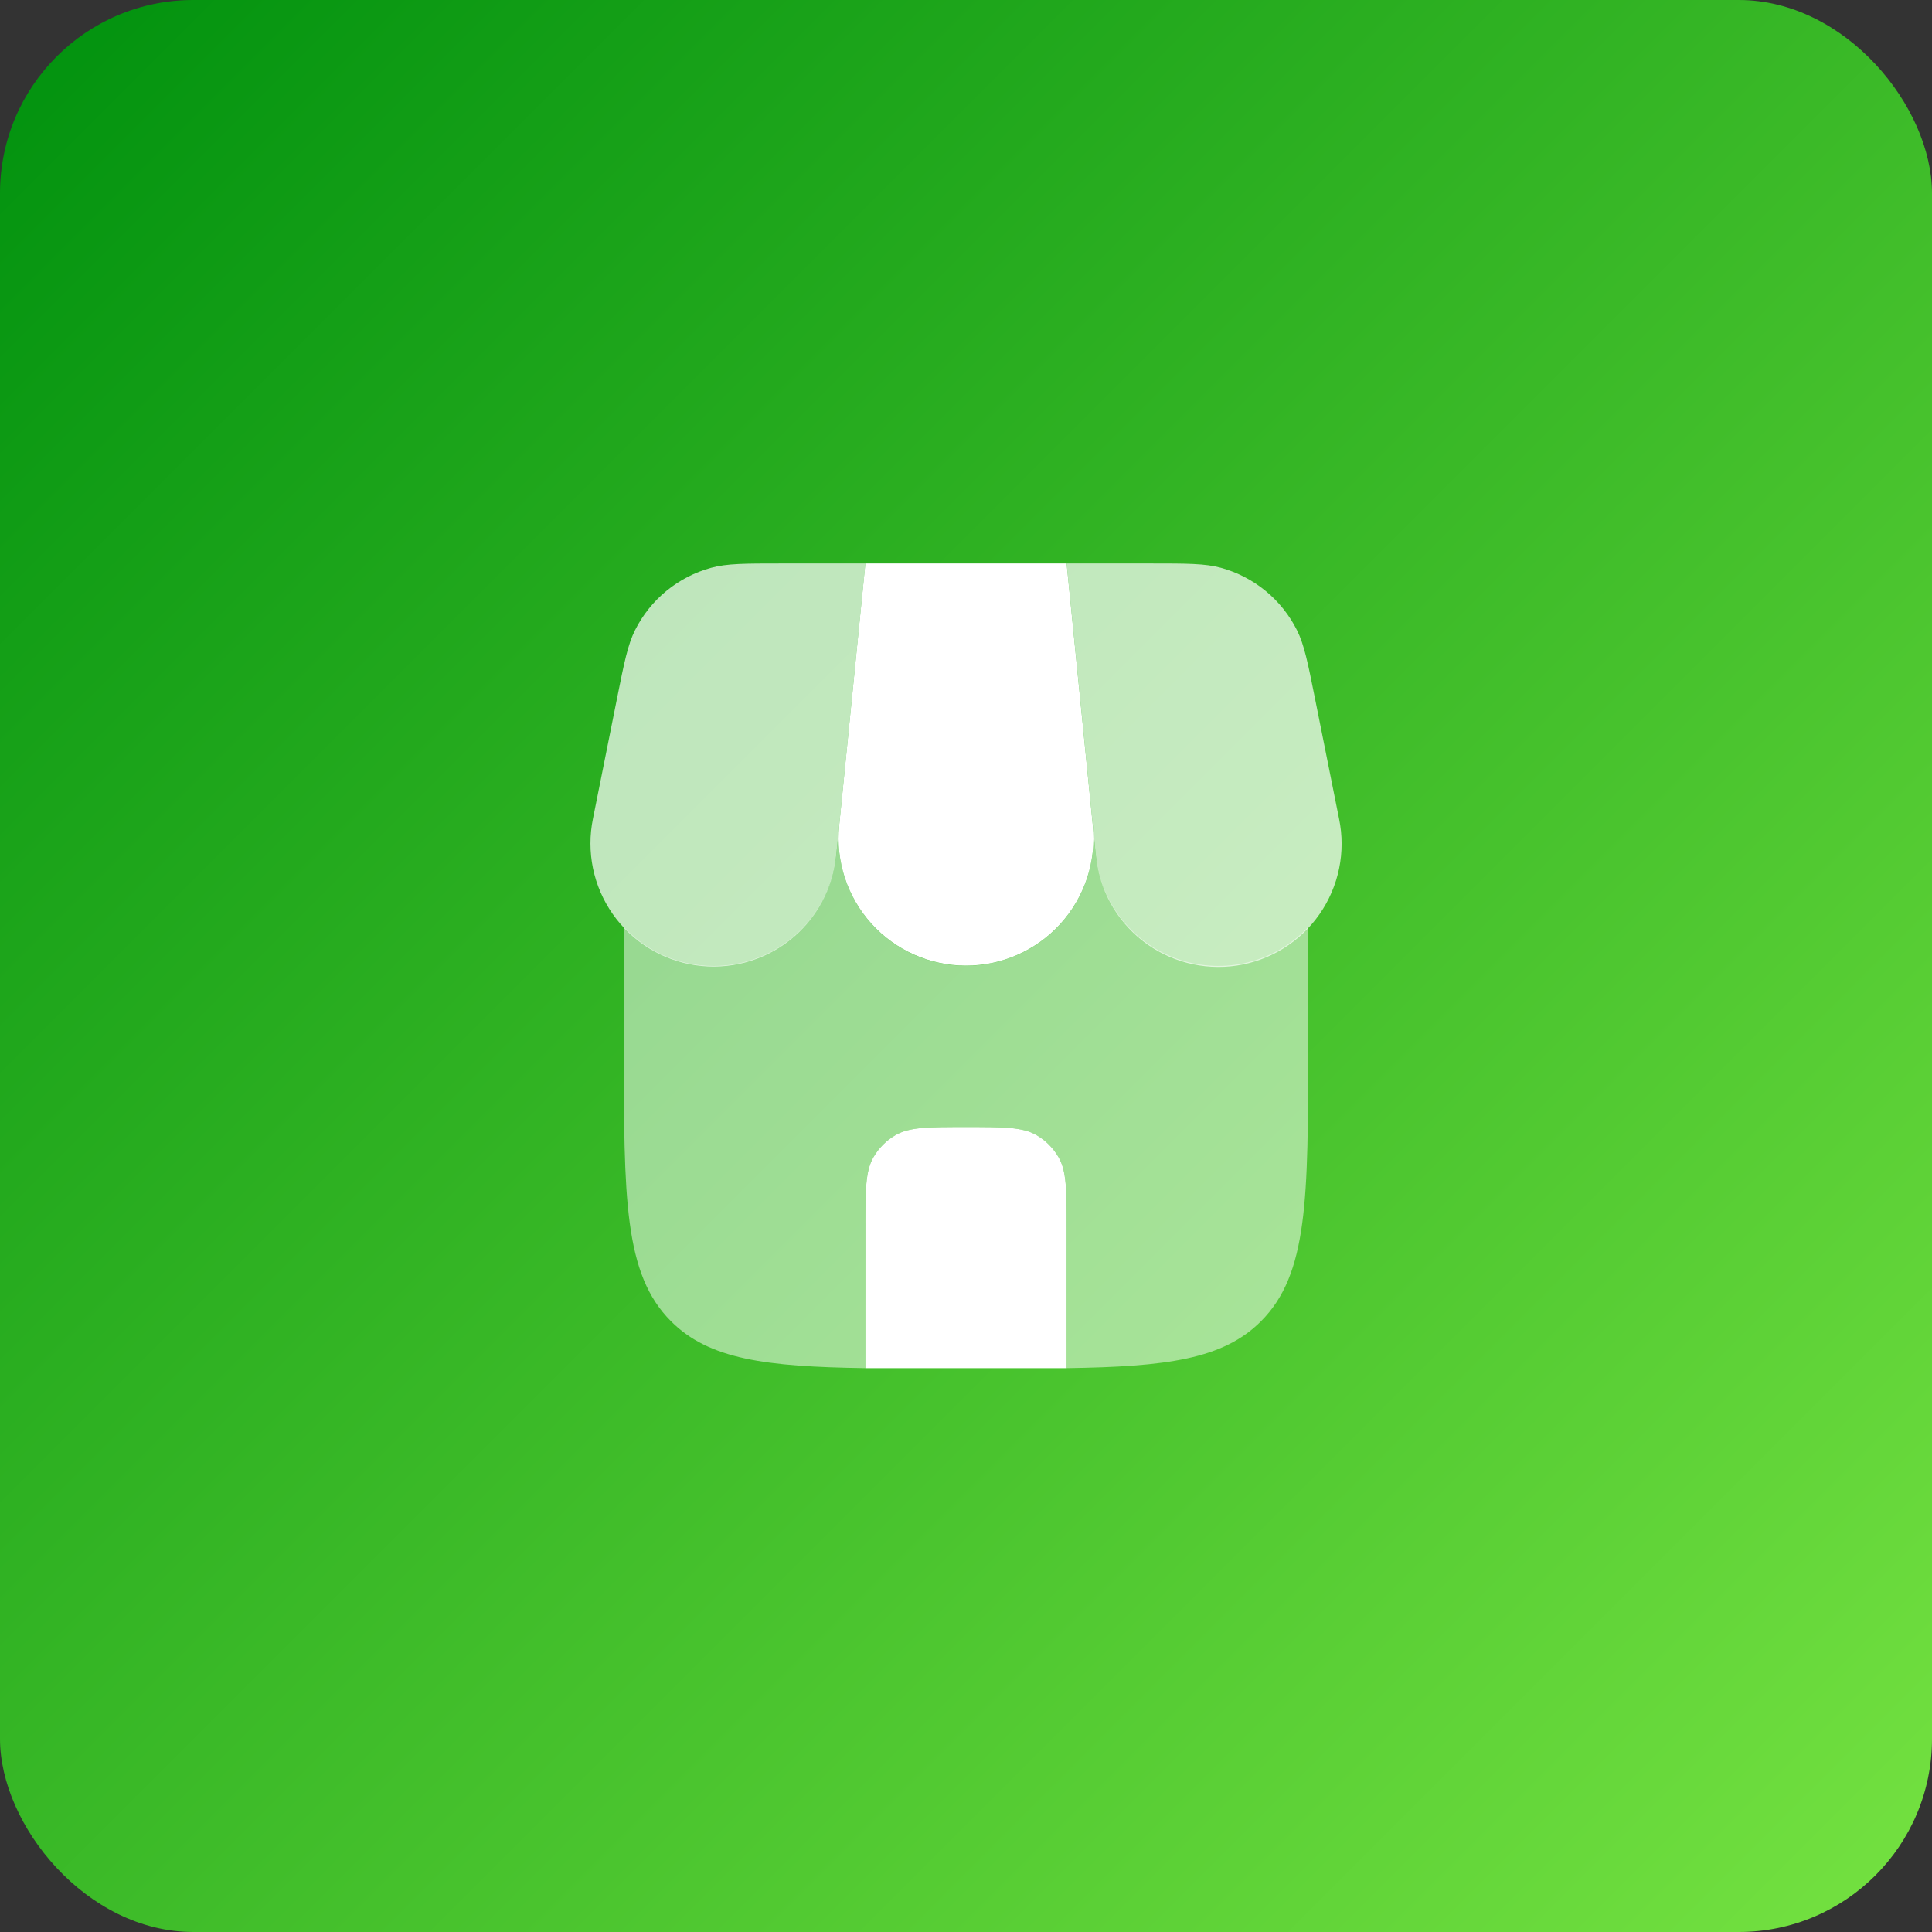
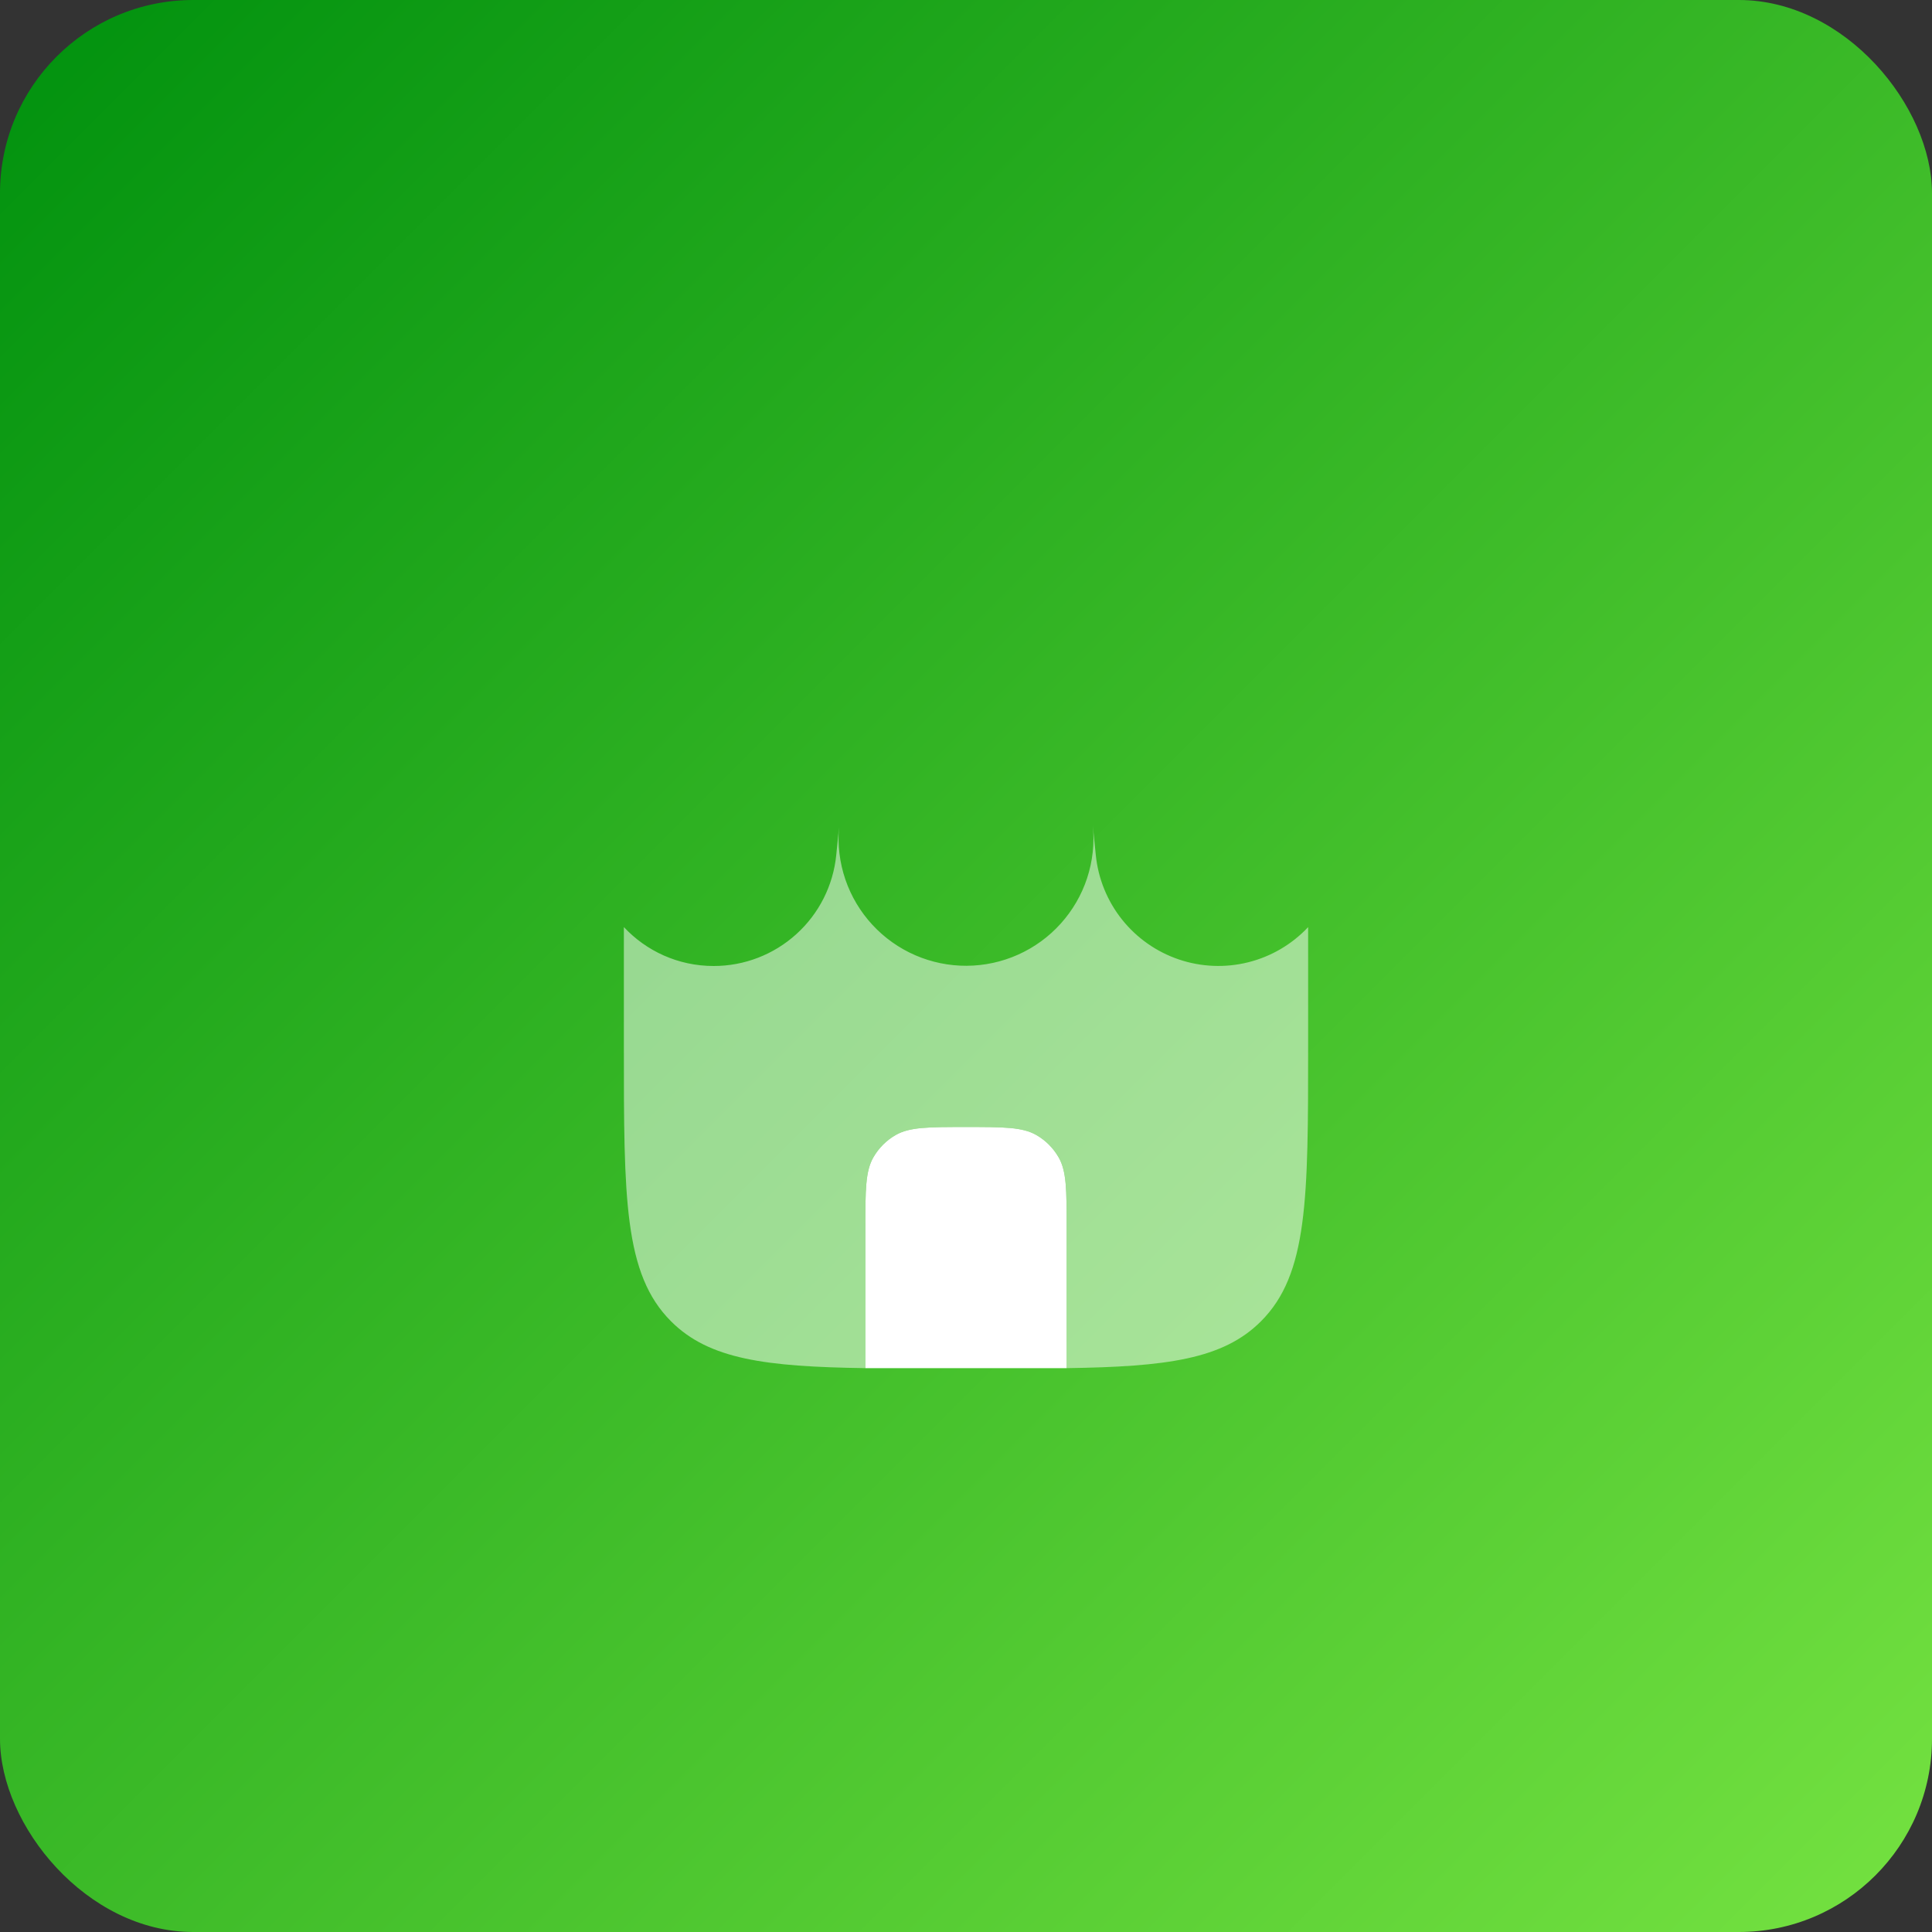
<svg xmlns="http://www.w3.org/2000/svg" width="80" height="80" viewBox="0 0 80 80" fill="none">
  <rect x="0" y="0" width="80" height="80" fill="#333333" stroke="none" />
  <rect width="80" height="80" rx="8" fill="url(#paint0_linear_3754_3499)" />
  <path d="M44.167 56.652V50.833C44.167 49.275 44.167 48.497 43.832 47.917C43.612 47.537 43.297 47.221 42.917 47.002C42.337 46.667 41.558 46.667 40 46.667C38.442 46.667 37.663 46.667 37.083 47.002C36.703 47.221 36.388 47.537 36.168 47.917C35.833 48.497 35.833 49.275 35.833 50.833V56.652H44.167Z" fill="white" />
  <path opacity="0.5" fill-rule="evenodd" clip-rule="evenodd" d="M29.553 40C28.07 40 26.755 39.373 25.833 38.388V43.333C25.833 49.618 25.833 52.762 27.787 54.713C29.358 56.287 31.7 56.592 35.833 56.652H44.167C48.3 56.592 50.642 56.285 52.213 54.713C54.167 52.762 54.167 49.618 54.167 43.333V38.39C53.497 39.103 52.635 39.609 51.686 39.846C50.736 40.083 49.738 40.042 48.812 39.728C47.885 39.414 47.068 38.839 46.458 38.073C45.849 37.307 45.473 36.382 45.375 35.408L45.253 34.195C45.325 34.926 45.244 35.663 45.015 36.361C44.786 37.058 44.413 37.7 43.922 38.245C43.431 38.791 42.831 39.228 42.161 39.528C41.492 39.829 40.766 39.986 40.032 39.991C39.298 39.995 38.571 39.846 37.898 39.554C37.224 39.261 36.62 38.832 36.122 38.292C35.624 37.753 35.244 37.115 35.006 36.421C34.769 35.726 34.678 34.99 34.742 34.258L34.627 35.408C34.501 36.666 33.912 37.833 32.974 38.681C32.037 39.53 30.818 40 29.553 40ZM44.167 50.833V56.652H35.833V50.833C35.833 49.275 35.833 48.497 36.168 47.917C36.388 47.537 36.703 47.221 37.083 47.002C37.663 46.667 38.442 46.667 40 46.667C41.558 46.667 42.337 46.667 42.917 47.002C43.297 47.221 43.612 47.537 43.832 47.917C44.167 48.497 44.167 49.275 44.167 50.833Z" fill="white" />
-   <path d="M35.833 23.333H44.167L45.253 34.195C45.325 34.928 45.242 35.668 45.011 36.367C44.779 37.066 44.404 37.709 43.91 38.254C43.415 38.8 42.811 39.236 42.138 39.534C41.465 39.832 40.736 39.986 40 39.986C39.264 39.986 38.535 39.832 37.862 39.534C37.189 39.236 36.585 38.8 36.09 38.254C35.596 37.709 35.221 37.066 34.989 36.367C34.758 35.668 34.675 34.928 34.747 34.195L35.833 23.333Z" fill="white" />
-   <path opacity="0.7" d="M25.55 28.918C25.847 27.435 25.995 26.693 26.297 26.092C26.611 25.465 27.054 24.911 27.596 24.467C28.139 24.022 28.769 23.697 29.445 23.512C30.095 23.333 30.85 23.333 32.363 23.333H35.835L34.627 35.408C34.561 36.098 34.355 36.767 34.023 37.374C33.69 37.982 33.237 38.516 32.691 38.942C32.146 39.369 31.519 39.68 30.849 39.857C30.179 40.033 29.48 40.071 28.795 39.969C28.11 39.866 27.453 39.625 26.864 39.261C26.275 38.896 25.767 38.415 25.37 37.847C24.973 37.279 24.696 36.637 24.555 35.959C24.415 35.28 24.414 34.58 24.553 33.902L25.55 28.918ZM54.45 28.918C54.153 27.435 54.005 26.693 53.703 26.092C53.389 25.465 52.946 24.912 52.404 24.467C51.862 24.023 51.233 23.697 50.557 23.512C49.907 23.333 49.15 23.333 47.637 23.333H44.167L45.375 35.408C45.439 36.099 45.643 36.77 45.975 37.38C46.307 37.989 46.76 38.524 47.306 38.953C47.852 39.381 48.48 39.693 49.151 39.87C49.822 40.048 50.522 40.086 51.208 39.984C51.894 39.881 52.552 39.639 53.142 39.273C53.732 38.907 54.241 38.425 54.638 37.856C55.034 37.286 55.311 36.642 55.45 35.962C55.589 35.282 55.588 34.581 55.447 33.902L54.45 28.918Z" fill="white" />
  <defs>
    <linearGradient id="paint0_linear_3754_3499" x1="0" y1="0" x2="80" y2="80" gradientUnits="userSpaceOnUse">
      <stop stop-color="#00910E" />
      <stop offset="1" stop-color="#75E241" />
    </linearGradient>
  </defs>
</svg>